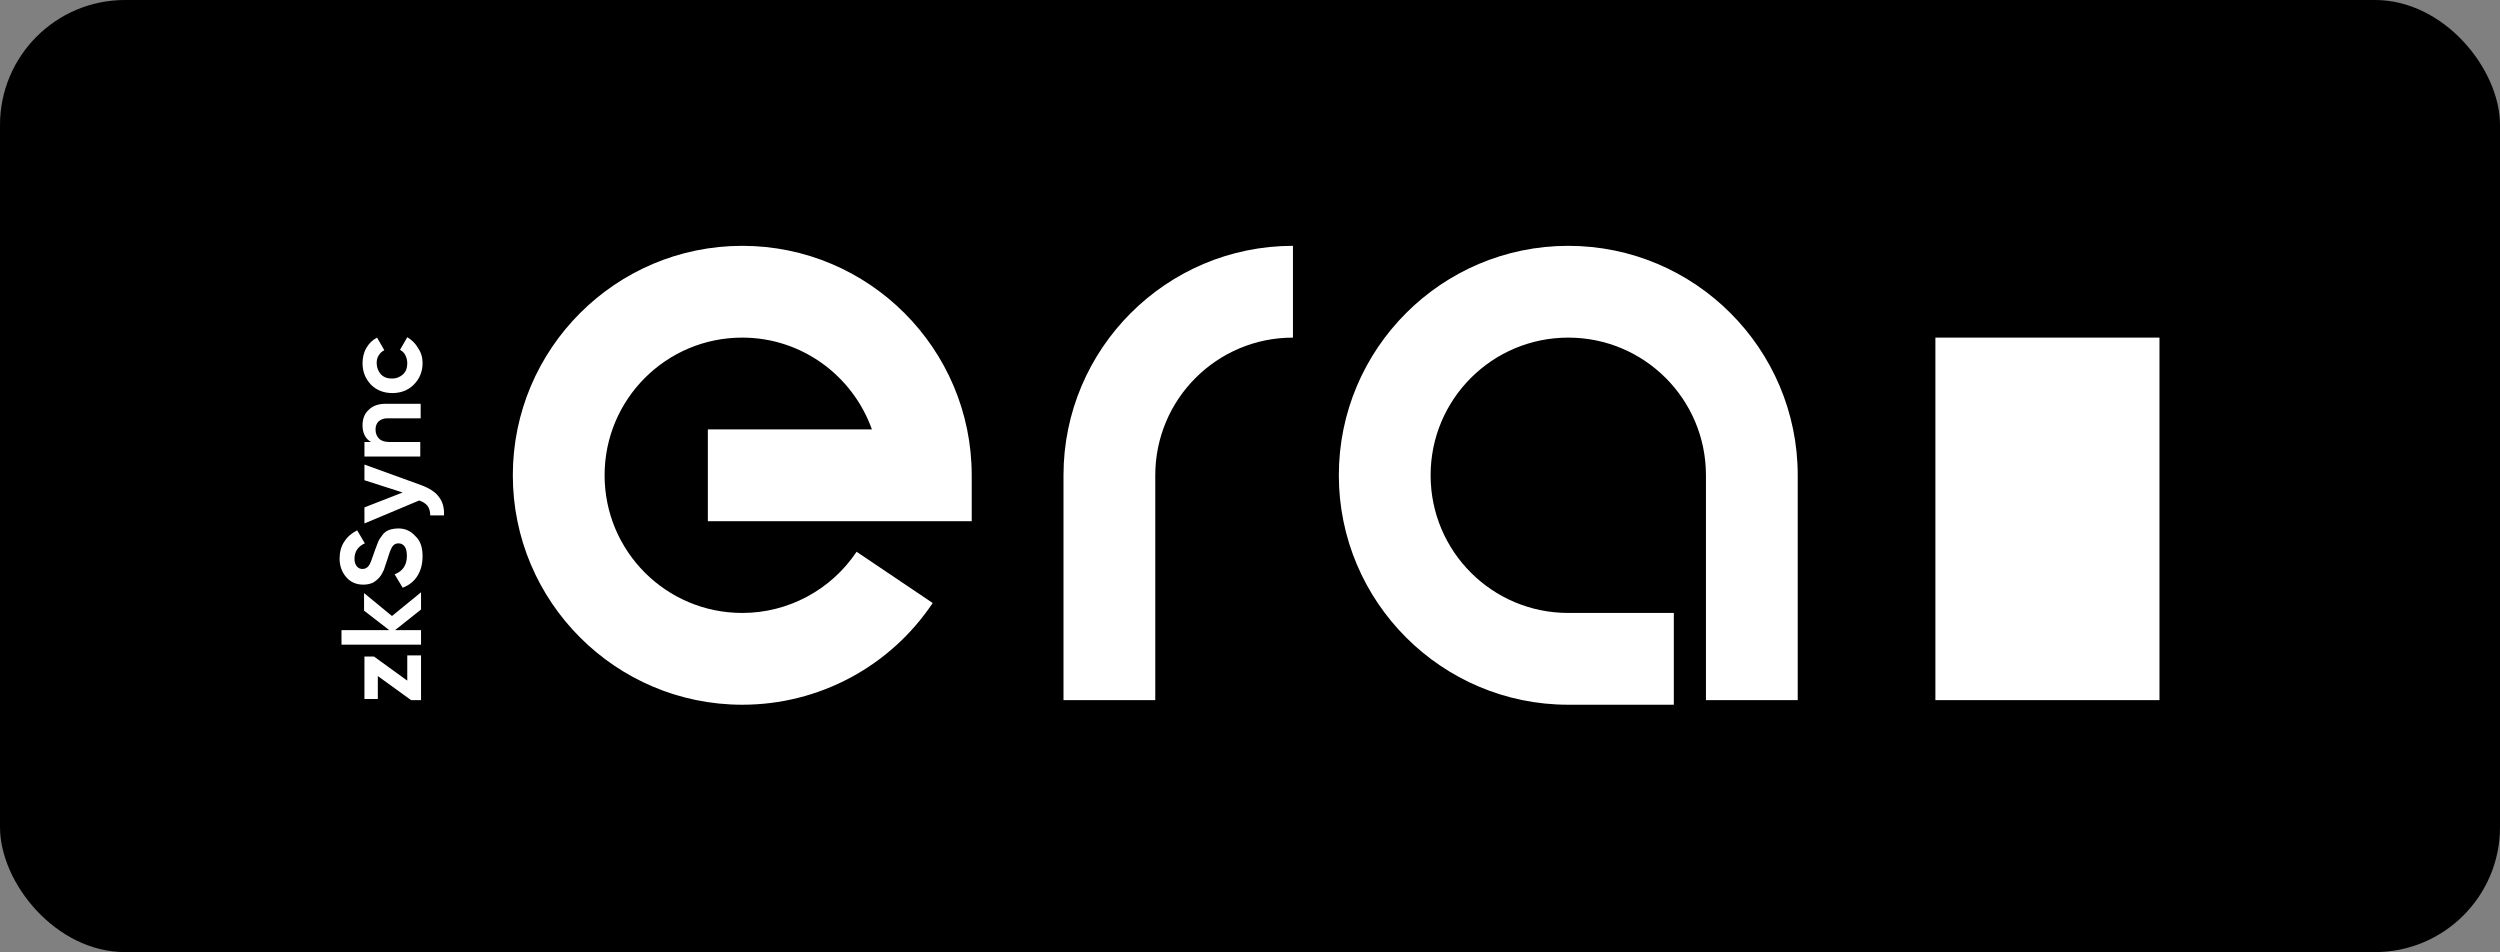
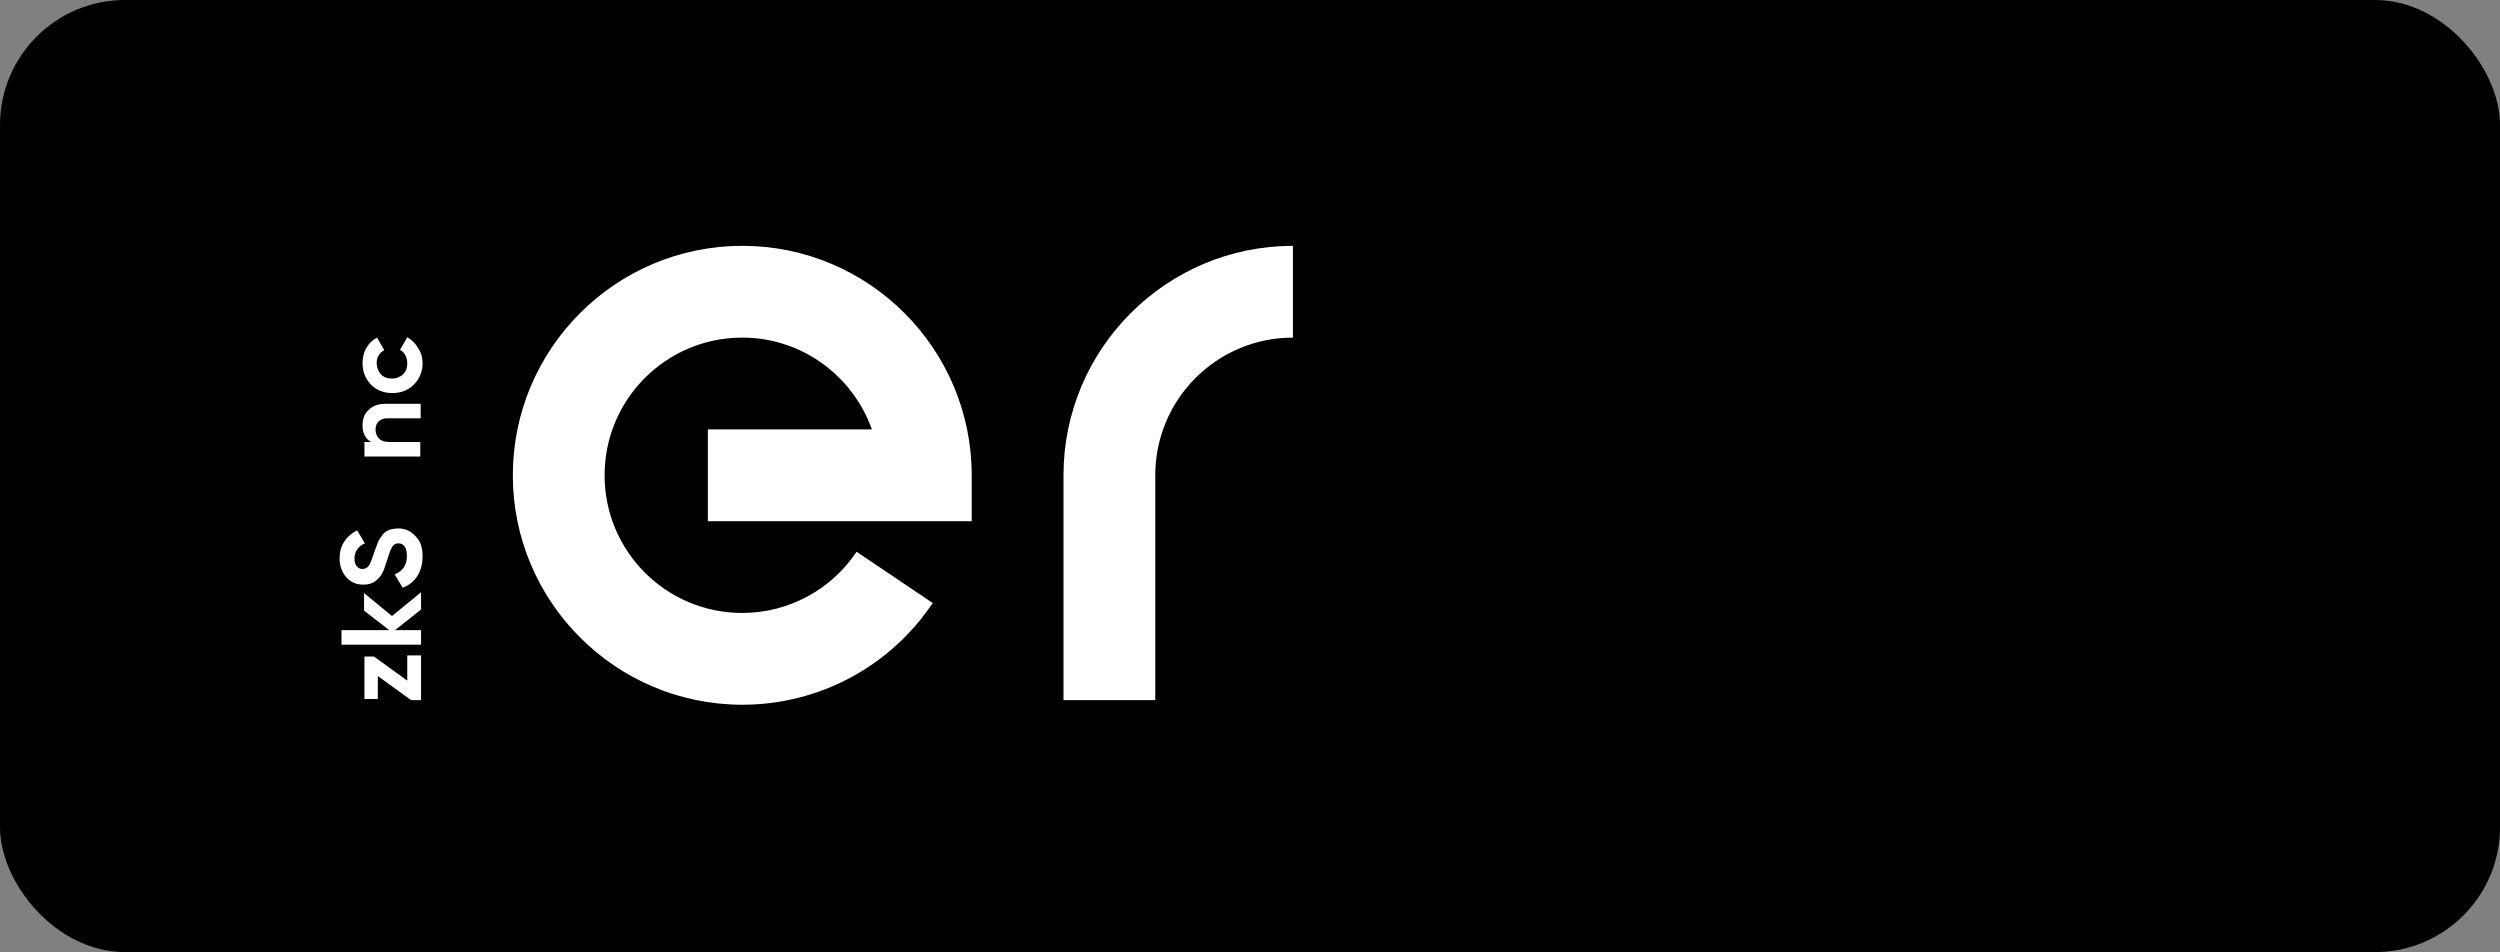
<svg xmlns="http://www.w3.org/2000/svg" width="1200" height="457" viewBox="0 0 1200 457" fill="none">
  <rect x="0" y="0" width="1200" height="457" fill="#808080" stroke="none" />
  <rect width="1200" height="457" rx="60" fill="black" />
-   <path d="M803.436 338.27H752.774C692.016 338.27 642.639 288.893 642.639 228.135C642.639 167.377 692.016 118 752.774 118C813.531 118 862.909 167.377 862.909 228.135V336.067H818.855V228.135C818.855 191.607 789.302 162.054 752.774 162.054C716.246 162.054 686.693 191.607 686.693 228.135C686.693 264.663 716.246 294.216 752.774 294.216H803.436V338.27Z" fill="white" />
  <path d="M554.532 336.067H510.478V228.135C510.478 167.377 559.855 118 620.613 118V162.054C584.084 162.054 554.532 191.607 554.532 228.135V336.067Z" fill="white" />
  <path d="M356.288 338.27C295.53 338.27 246.153 288.893 246.153 228.135C246.153 167.377 295.53 118 356.288 118C417.046 118 466.423 167.377 466.423 228.135V250.162H339.768V206.108H418.514C409.336 180.41 384.923 162.054 356.288 162.054C319.76 162.054 290.207 191.607 290.207 228.135C290.207 264.663 319.76 294.216 356.288 294.216C378.315 294.216 398.873 283.203 411.172 264.847L447.7 289.443C427.325 319.914 393.183 338.27 356.288 338.27Z" fill="white" />
  <path d="M195.489 326.706V314.591H202.097V336.068H197.324L181.355 324.503V335.517H174.93V315.142H179.519L195.489 326.706Z" fill="white" />
  <path d="M202.096 284.303V292.563L189.614 302.475H202.096V309.45H163.916V302.475H186.861L174.746 293.114V284.67L188.146 295.683L202.096 284.303Z" fill="white" />
  <path d="M202.832 267.047C202.832 270.901 201.914 274.022 200.262 276.592C198.61 279.162 196.224 280.997 193.287 282.098L189.432 275.674C193.287 274.205 195.306 271.269 195.306 266.863C195.306 264.844 194.939 263.192 194.205 262.274C193.471 261.356 192.553 260.806 191.268 260.806C189.983 260.806 188.882 261.356 188.147 262.641C187.413 263.926 186.679 265.945 185.761 269.066C185.211 270.718 184.66 272.186 184.293 273.471C183.742 274.573 183.191 275.858 182.274 276.959C181.356 278.06 180.254 278.978 178.97 279.712C177.685 280.263 176.216 280.63 174.381 280.63C170.893 280.63 168.14 279.345 166.12 276.959C164.101 274.573 163 271.636 163 268.148C163 265.028 163.734 262.274 165.203 260.072C166.671 257.685 168.874 255.85 171.444 254.565L175.115 260.806C171.811 262.274 170.159 264.844 170.159 268.148C170.159 269.8 170.526 270.901 171.26 271.819C171.994 272.737 172.912 273.104 174.013 273.104C175.298 273.104 176.216 272.553 176.95 271.636C177.685 270.718 178.419 268.699 179.337 265.945C179.704 264.844 180.071 263.926 180.254 263.376C180.438 262.825 180.805 261.907 181.172 260.989C181.539 259.888 181.906 259.154 182.274 258.603C182.641 258.052 183.191 257.318 183.742 256.584C184.293 255.85 185.027 255.299 185.578 254.932C186.312 254.565 187.046 254.198 187.964 254.014C188.882 253.831 189.983 253.647 191.084 253.647C194.572 253.647 197.325 254.932 199.528 257.502C201.914 259.704 202.832 263.008 202.832 267.047Z" fill="white" />
-   <path d="M174.93 230.516V222.99L202.28 232.902C206.135 234.37 209.072 236.206 210.724 238.592C212.56 240.978 213.294 243.915 213.11 247.403H206.502C206.502 245.567 206.135 244.099 205.217 242.814C204.299 241.713 203.015 240.795 201.179 240.244L174.93 251.258V243.548L193.286 236.39L174.93 230.516Z" fill="white" />
  <path d="M174.016 204.09C174.016 201.153 174.934 198.583 176.953 196.747C178.972 194.728 181.726 193.811 185.213 193.811H201.917V200.786H185.947C184.112 200.786 182.827 201.336 181.726 202.254C180.808 203.172 180.257 204.457 180.257 206.109C180.257 207.945 180.808 209.413 181.909 210.514C183.01 211.616 184.662 212.166 187.049 212.166H201.733V219.142H174.934V212.166H178.054C175.301 210.514 174.016 207.761 174.016 204.09Z" fill="white" />
  <path d="M202.835 174.355C202.835 178.393 201.366 181.88 198.613 184.634C195.86 187.387 192.372 188.672 188.334 188.672C184.295 188.672 180.808 187.387 178.054 184.634C175.485 181.88 174.016 178.576 174.016 174.355C174.016 171.785 174.567 169.215 175.852 167.012C177.137 164.809 178.789 163.157 180.991 162.056L184.479 168.114C183.378 168.664 182.46 169.398 181.726 170.683C180.991 171.785 180.808 173.07 180.808 174.355C180.808 176.374 181.542 178.209 182.827 179.678C184.295 181.146 185.947 181.697 188.15 181.697C190.353 181.697 192.005 180.963 193.473 179.678C194.942 178.209 195.492 176.557 195.492 174.355C195.492 172.886 195.125 171.601 194.575 170.5C194.024 169.398 193.106 168.481 192.005 167.93L195.492 161.873C197.695 163.157 199.347 164.809 200.632 167.012C202.284 169.398 202.835 171.785 202.835 174.355Z" fill="white" />
-   <path d="M1036.55 162.051H928.989V336.064H1036.55V162.051Z" fill="white" />
</svg>